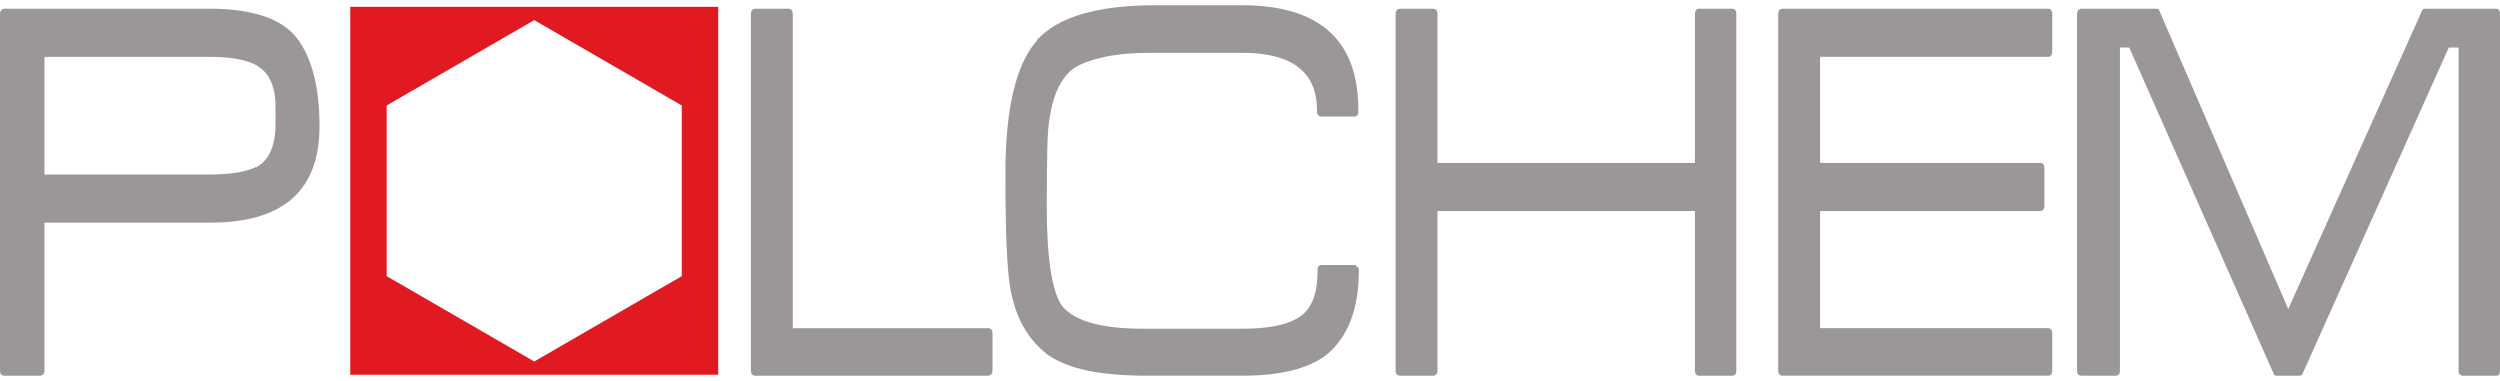
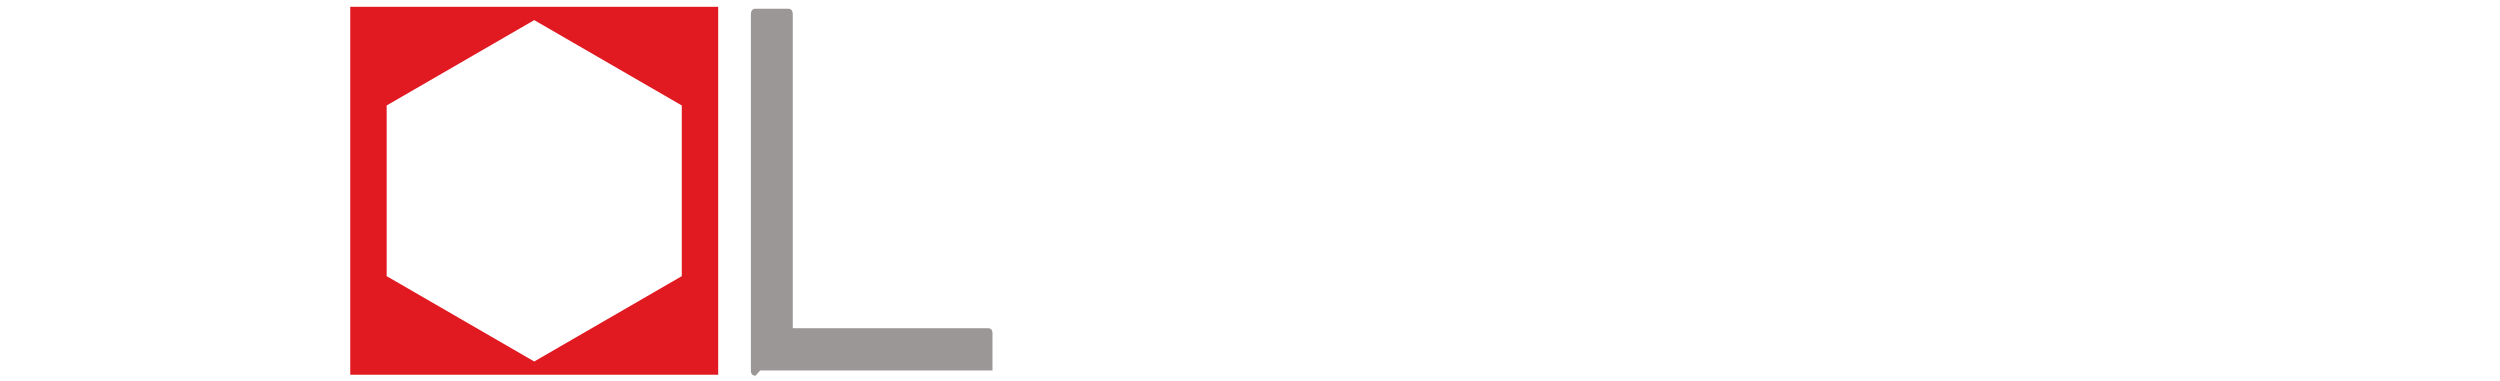
<svg xmlns="http://www.w3.org/2000/svg" width="100%" height="100%" viewBox="0 0 210 32" version="1.1" xml:space="preserve" style="fill-rule:evenodd;clip-rule:evenodd;stroke-linejoin:round;stroke-miterlimit:2;">
  <g>
    <path d="M60.328,0.574l-30.907,-0l0,30.906l30.907,-0l-0,-30.906Zm-27.848,22.623l-0,-14.338l12.395,-7.169l12.394,7.169l0,14.338l-12.394,7.168l-12.395,-7.168Z" style="fill:#e11a22;fill-rule:nonzero;" />
-     <path d="M17.67,18.702l-13.934,0l0,12.419c0,0.291 -0.145,0.438 -0.434,0.438l-2.911,0c-0.26,0 -0.391,-0.147 -0.391,-0.438l0,-29.901c0,-0.325 0.131,-0.488 0.391,-0.488l17.279,0c1.623,0 3.026,0.179 4.215,0.536c1.188,0.358 2.129,0.909 2.824,1.656c0.666,0.747 1.188,1.762 1.565,3.043c0.375,1.283 0.564,2.834 0.564,4.652c-0,5.389 -3.056,8.083 -9.168,8.083m5.475,-9.739c-0,-0.845 -0.13,-1.558 -0.392,-2.142c-0.26,-0.586 -0.68,-1.04 -1.259,-1.365c-0.435,-0.226 -0.97,-0.397 -1.608,-0.511c-0.638,-0.114 -1.42,-0.17 -2.346,-0.17l-13.804,-0l0,9.885l13.804,-0c1.794,-0 3.113,-0.21 3.954,-0.632l0,0.048c0.579,-0.324 0.999,-0.795 1.259,-1.412c0.262,-0.617 0.392,-1.347 0.392,-2.191l-0,-1.51Z" style="fill:#9b9796;fill-rule:nonzero;" />
-     <path d="M63.465,31.559c-0.261,0 -0.39,-0.147 -0.39,-0.438l-0,-29.901c-0,-0.325 0.129,-0.487 0.39,-0.487l2.737,0c0.261,0 0.392,0.162 0.392,0.487l-0,26.346l16.383,0c0.261,0 0.392,0.146 0.392,0.437l-0,3.118c-0,0.291 -0.131,0.438 -0.392,0.438l-19.512,0Z" style="fill:#9b9796;fill-rule:nonzero;" />
-     <path d="M114.102,22.501c0.029,0.032 0.045,0.097 0.045,0.195c-0,3.28 -0.929,5.665 -2.783,7.158c-1.535,1.137 -3.866,1.705 -6.994,1.705l-8.012,0c-1.91,0 -3.554,-0.138 -4.931,-0.413c-1.376,-0.277 -2.513,-0.723 -3.41,-1.339c-0.812,-0.617 -1.486,-1.389 -2.02,-2.314c-0.538,-0.926 -0.92,-2.053 -1.152,-3.385c-0.261,-1.591 -0.391,-4.755 -0.391,-9.497c0,-5.519 0.897,-9.269 2.693,-11.249l-0.043,-0c1.767,-1.948 5.085,-2.921 9.951,-2.921l7.272,-0c3.244,-0 5.684,0.729 7.322,2.191c1.635,1.461 2.453,3.669 2.453,6.623l0,0.098c0,0.291 -0.116,0.437 -0.348,0.437l-2.737,-0c-0.259,-0 -0.39,-0.146 -0.39,-0.437l-0,-0.098c-0,-3.215 -2.102,-4.821 -6.3,-4.821l-7.534,-0c-1.593,-0 -2.918,0.113 -3.975,0.34c-1.058,0.228 -1.89,0.52 -2.499,0.877c-1.101,0.747 -1.81,2.126 -2.128,4.139c-0.116,0.553 -0.189,1.47 -0.218,2.752c-0.029,1.283 -0.043,2.914 -0.043,4.895c0,2.143 0.109,3.904 0.326,5.283c0.217,1.38 0.527,2.362 0.934,2.947c1.013,1.298 3.302,1.947 6.865,1.947l8.272,0c2.056,0 3.577,-0.275 4.562,-0.828c1.188,-0.616 1.782,-1.93 1.782,-3.945l0,-0.145c0,-0.292 0.129,-0.438 0.39,-0.438l2.78,0c0.029,0 0.044,0.016 0.044,0.048l0.217,0.195Z" style="fill:#9b9796;fill-rule:nonzero;" />
-     <path d="M142.723,31.559c-0.232,0 -0.348,-0.147 -0.348,-0.438l-0,-13.393l-21.625,-0l-0,13.393c-0,0.291 -0.13,0.438 -0.391,0.438l-2.739,0c-0.258,0 -0.389,-0.147 -0.389,-0.438l0,-29.901c0,-0.325 0.131,-0.487 0.389,-0.487l2.739,0c0.261,0 0.391,0.162 0.391,0.487l-0,12.467l21.625,-0l-0,-12.467c-0,-0.325 0.116,-0.487 0.348,-0.487l2.779,0c0.234,0 0.349,0.162 0.349,0.487l-0,29.901c-0,0.291 -0.115,0.438 -0.349,0.438l-2.779,0Z" style="fill:#9b9796;fill-rule:nonzero;" />
-     <path d="M149.759,31.559c-0.26,0 -0.39,-0.147 -0.39,-0.438l-0,-29.901c-0,-0.325 0.13,-0.487 0.39,-0.487l22.278,0c0.231,0 0.348,0.162 0.348,0.487l-0,3.068c-0,0.325 -0.117,0.486 -0.348,0.486l-19.148,0l-0,8.913l18.496,-0c0.23,-0 0.347,0.163 0.347,0.486l-0,3.068c-0,0.326 -0.117,0.487 -0.347,0.487l-18.496,-0l-0,9.838l19.148,0c0.231,0 0.348,0.146 0.348,0.437l-0,3.118c-0,0.291 -0.117,0.438 -0.348,0.438l-22.278,0Z" style="fill:#9b9796;fill-rule:nonzero;" />
-     <path d="M206.916,31.559c-0.262,0 -0.393,-0.147 -0.393,-0.438l0,-27.126l-0.824,0l-12.313,27.468c-0.058,0.064 -0.16,0.096 -0.304,0.096l-1.868,0c-0.06,0 -0.116,-0.016 -0.174,-0.049l-12.183,-27.515l-0.782,0l0,27.126c0,0.291 -0.128,0.438 -0.391,0.438l-2.824,0c-0.261,0 -0.39,-0.147 -0.39,-0.438l-0,-29.901c-0,-0.325 0.129,-0.487 0.39,-0.487l6.256,0c0.089,0 0.159,0.016 0.217,0.048l10.88,25.178l11.268,-25.128c0.06,-0.066 0.16,-0.098 0.307,-0.098l5.908,0c0.202,0 0.304,0.162 0.304,0.487l0,29.901c0,0.291 -0.102,0.438 -0.304,0.438l-2.78,0Z" style="fill:#9b9796;fill-rule:nonzero;" />
+     <path d="M63.465,31.559c-0.261,0 -0.39,-0.147 -0.39,-0.438l-0,-29.901c-0,-0.325 0.129,-0.487 0.39,-0.487l2.737,0c0.261,0 0.392,0.162 0.392,0.487l-0,26.346l16.383,0c0.261,0 0.392,0.146 0.392,0.437l-0,3.118l-19.512,0Z" style="fill:#9b9796;fill-rule:nonzero;" />
  </g>
</svg>